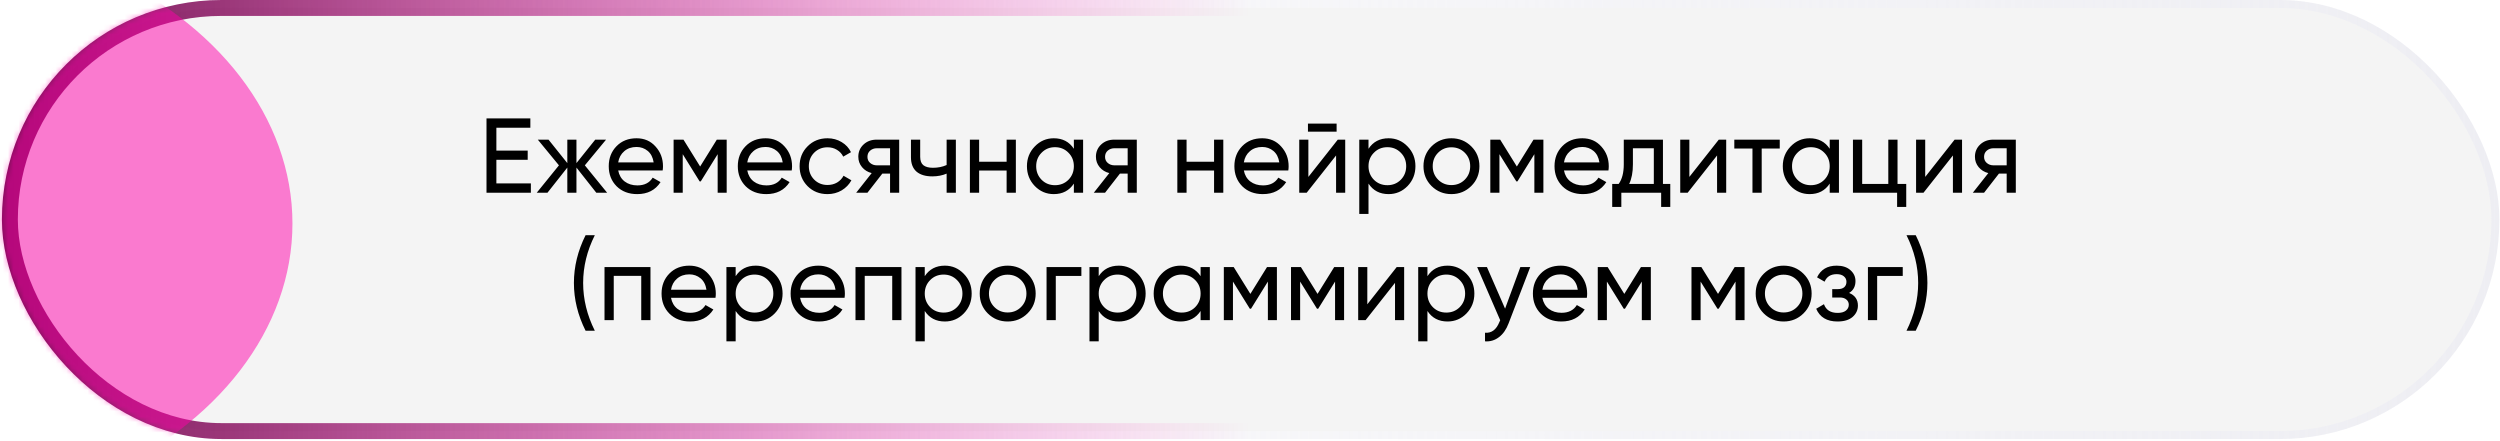
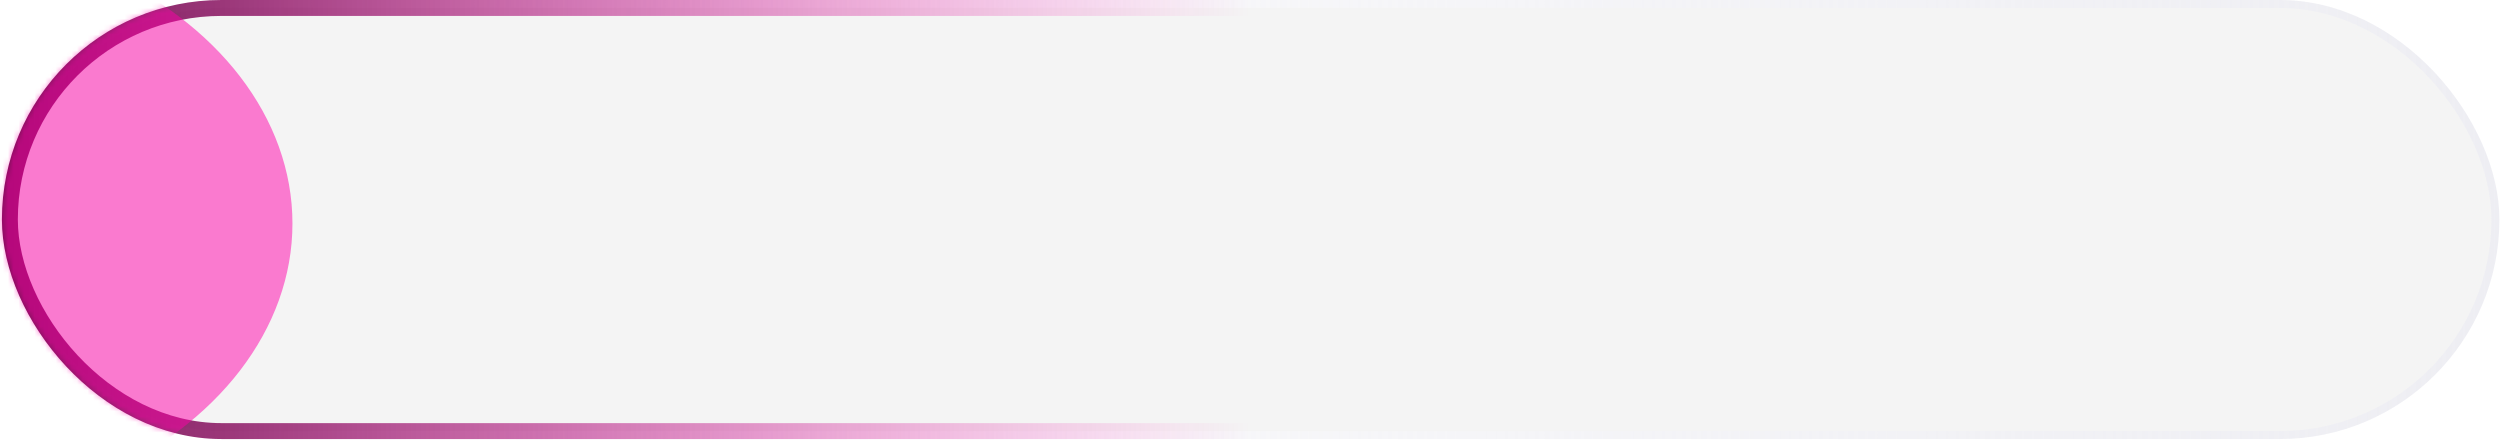
<svg xmlns="http://www.w3.org/2000/svg" width="471" height="83" viewBox="0 0 471 83" fill="none">
  <rect x="0.361" width="470.529" height="82.715" rx="41.357" fill="url(#paint0_linear_711_383)" />
  <rect x="1.861" y="1.5" width="467.529" height="79.715" rx="39.857" fill="#F4F4F4" stroke="url(#paint1_linear_711_383)" stroke-width="3" />
  <mask id="mask0_711_383" style="mask-type:alpha" maskUnits="userSpaceOnUse" x="0" y="0" width="471" height="83">
    <rect x="0.361" width="470.529" height="82.715" rx="41.357" fill="#D9D9D9" />
  </mask>
  <g mask="url(#mask0_711_383)">
    <g filter="url(#filter0_f_711_383)">
      <ellipse cx="-18.515" cy="42.109" rx="73.612" ry="55.353" fill="#FF00AA" fill-opacity="0.5" />
    </g>
  </g>
-   <path d="M93.517 34.55H100.017V36.31H91.657V22.31H99.918V24.07H93.517V28.37H99.418V30.11H93.517V34.55ZM114.383 36.31H112.343L108.603 31.57V36.31H106.883V31.57L103.143 36.31H101.123L105.303 31.15L101.323 26.31H103.343L106.883 30.73V26.31H108.603V30.73L112.143 26.31H114.183L110.183 31.15L114.383 36.31ZM116.467 32.11C116.64 33.004 117.047 33.697 117.687 34.19C118.34 34.684 119.14 34.93 120.087 34.93C121.407 34.93 122.367 34.444 122.967 33.47L124.447 34.31C123.474 35.817 122.007 36.57 120.047 36.57C118.46 36.57 117.167 36.077 116.167 35.09C115.18 34.09 114.687 32.83 114.687 31.31C114.687 29.804 115.174 28.55 116.147 27.55C117.12 26.55 118.38 26.05 119.927 26.05C121.394 26.05 122.587 26.57 123.507 27.61C124.44 28.637 124.907 29.877 124.907 31.33C124.907 31.584 124.887 31.844 124.847 32.11H116.467ZM119.927 27.69C118.994 27.69 118.22 27.957 117.607 28.49C116.994 29.01 116.614 29.71 116.467 30.59H123.147C123 29.644 122.627 28.924 122.027 28.43C121.427 27.937 120.727 27.69 119.927 27.69ZM136.907 26.31V36.31H135.207V29.05L132.027 34.17H131.807L128.627 29.05V36.31H126.907V26.31H128.767L131.907 31.37L135.047 26.31H136.907ZM140.783 32.11C140.957 33.004 141.363 33.697 142.003 34.19C142.657 34.684 143.457 34.93 144.403 34.93C145.723 34.93 146.683 34.444 147.283 33.47L148.763 34.31C147.79 35.817 146.323 36.57 144.363 36.57C142.777 36.57 141.483 36.077 140.483 35.09C139.497 34.09 139.003 32.83 139.003 31.31C139.003 29.804 139.49 28.55 140.463 27.55C141.437 26.55 142.697 26.05 144.243 26.05C145.71 26.05 146.903 26.57 147.823 27.61C148.757 28.637 149.223 29.877 149.223 31.33C149.223 31.584 149.203 31.844 149.163 32.11H140.783ZM144.243 27.69C143.31 27.69 142.537 27.957 141.923 28.49C141.31 29.01 140.93 29.71 140.783 30.59H147.463C147.317 29.644 146.943 28.924 146.343 28.43C145.743 27.937 145.043 27.69 144.243 27.69ZM155.904 36.57C154.397 36.57 153.144 36.07 152.144 35.07C151.144 34.057 150.644 32.804 150.644 31.31C150.644 29.817 151.144 28.57 152.144 27.57C153.144 26.557 154.397 26.05 155.904 26.05C156.891 26.05 157.777 26.29 158.564 26.77C159.351 27.237 159.937 27.87 160.324 28.67L158.864 29.51C158.611 28.977 158.217 28.55 157.684 28.23C157.164 27.91 156.571 27.75 155.904 27.75C154.904 27.75 154.064 28.09 153.384 28.77C152.717 29.45 152.384 30.297 152.384 31.31C152.384 32.31 152.717 33.15 153.384 33.83C154.064 34.51 154.904 34.85 155.904 34.85C156.571 34.85 157.171 34.697 157.704 34.39C158.237 34.07 158.644 33.644 158.924 33.11L160.404 33.97C159.977 34.757 159.364 35.39 158.564 35.87C157.764 36.337 156.877 36.57 155.904 36.57ZM169.407 26.31V36.31H167.687V32.71H166.227L163.427 36.31H161.307L164.227 32.61C163.48 32.424 162.873 32.05 162.407 31.49C161.94 30.93 161.707 30.277 161.707 29.53C161.707 28.61 162.033 27.844 162.687 27.23C163.34 26.617 164.16 26.31 165.147 26.31H169.407ZM165.207 31.15H167.687V27.93H165.207C164.713 27.93 164.293 28.077 163.947 28.37C163.6 28.664 163.427 29.057 163.427 29.55C163.427 30.03 163.6 30.417 163.947 30.71C164.293 31.004 164.713 31.15 165.207 31.15ZM178.344 26.31H180.084V36.31H178.344V32.71C177.544 33.057 176.644 33.23 175.644 33.23C174.364 33.23 173.371 32.93 172.664 32.33C171.971 31.717 171.624 30.817 171.624 29.63V26.31H173.364V29.53C173.364 30.277 173.564 30.81 173.964 31.13C174.377 31.45 174.977 31.61 175.764 31.61C176.711 31.61 177.571 31.437 178.344 31.09V26.31ZM189.647 26.31H191.387V36.31H189.647V32.13H184.467V36.31H182.727V26.31H184.467V30.47H189.647V26.31ZM202.316 26.31H204.056V36.31H202.316V34.59C201.449 35.91 200.189 36.57 198.536 36.57C197.136 36.57 195.943 36.064 194.956 35.05C193.969 34.024 193.476 32.777 193.476 31.31C193.476 29.844 193.969 28.604 194.956 27.59C195.943 26.564 197.136 26.05 198.536 26.05C200.189 26.05 201.449 26.71 202.316 28.03V26.31ZM198.756 34.89C199.769 34.89 200.616 34.55 201.296 33.87C201.976 33.177 202.316 32.324 202.316 31.31C202.316 30.297 201.976 29.45 201.296 28.77C200.616 28.077 199.769 27.73 198.756 27.73C197.756 27.73 196.916 28.077 196.236 28.77C195.556 29.45 195.216 30.297 195.216 31.31C195.216 32.324 195.556 33.177 196.236 33.87C196.916 34.55 197.756 34.89 198.756 34.89ZM214.172 26.31V36.31H212.452V32.71H210.992L208.192 36.31H206.072L208.992 32.61C208.246 32.424 207.639 32.05 207.172 31.49C206.706 30.93 206.472 30.277 206.472 29.53C206.472 28.61 206.799 27.844 207.452 27.23C208.106 26.617 208.926 26.31 209.912 26.31H214.172ZM209.972 31.15H212.452V27.93H209.972C209.479 27.93 209.059 28.077 208.712 28.37C208.366 28.664 208.192 29.057 208.192 29.55C208.192 30.03 208.366 30.417 208.712 30.71C209.059 31.004 209.479 31.15 209.972 31.15ZM228.73 26.31H230.47V36.31H228.73V32.13H223.55V36.31H221.81V26.31H223.55V30.47H228.73V26.31ZM234.338 32.11C234.511 33.004 234.918 33.697 235.558 34.19C236.211 34.684 237.011 34.93 237.958 34.93C239.278 34.93 240.238 34.444 240.838 33.47L242.318 34.31C241.345 35.817 239.878 36.57 237.918 36.57C236.331 36.57 235.038 36.077 234.038 35.09C233.051 34.09 232.558 32.83 232.558 31.31C232.558 29.804 233.045 28.55 234.018 27.55C234.991 26.55 236.251 26.05 237.798 26.05C239.265 26.05 240.458 26.57 241.378 27.61C242.311 28.637 242.778 29.877 242.778 31.33C242.778 31.584 242.758 31.844 242.718 32.11H234.338ZM237.798 27.69C236.865 27.69 236.091 27.957 235.478 28.49C234.865 29.01 234.485 29.71 234.338 30.59H241.018C240.871 29.644 240.498 28.924 239.898 28.43C239.298 27.937 238.598 27.69 237.798 27.69ZM246.418 24.81V23.29H251.818V24.81H246.418ZM252.038 26.31H253.438V36.31H251.718V29.29L246.178 36.31H244.778V26.31H246.498V33.33L252.038 26.31ZM261.607 26.05C263.007 26.05 264.2 26.564 265.187 27.59C266.174 28.604 266.667 29.844 266.667 31.31C266.667 32.777 266.174 34.024 265.187 35.05C264.2 36.064 263.007 36.57 261.607 36.57C259.954 36.57 258.694 35.91 257.827 34.59V40.31H256.087V26.31H257.827V28.03C258.694 26.71 259.954 26.05 261.607 26.05ZM261.387 34.89C262.387 34.89 263.227 34.55 263.907 33.87C264.587 33.177 264.927 32.324 264.927 31.31C264.927 30.297 264.587 29.45 263.907 28.77C263.227 28.077 262.387 27.73 261.387 27.73C260.374 27.73 259.527 28.077 258.847 28.77C258.167 29.45 257.827 30.297 257.827 31.31C257.827 32.324 258.167 33.177 258.847 33.87C259.527 34.55 260.374 34.89 261.387 34.89ZM277.183 35.05C276.156 36.064 274.91 36.57 273.443 36.57C271.976 36.57 270.73 36.064 269.703 35.05C268.69 34.037 268.183 32.79 268.183 31.31C268.183 29.83 268.69 28.584 269.703 27.57C270.73 26.557 271.976 26.05 273.443 26.05C274.91 26.05 276.156 26.557 277.183 27.57C278.21 28.584 278.723 29.83 278.723 31.31C278.723 32.79 278.21 34.037 277.183 35.05ZM273.443 34.87C274.443 34.87 275.283 34.53 275.963 33.85C276.643 33.17 276.983 32.324 276.983 31.31C276.983 30.297 276.643 29.45 275.963 28.77C275.283 28.09 274.443 27.75 273.443 27.75C272.456 27.75 271.623 28.09 270.943 28.77C270.263 29.45 269.923 30.297 269.923 31.31C269.923 32.324 270.263 33.17 270.943 33.85C271.623 34.53 272.456 34.87 273.443 34.87ZM290.774 26.31V36.31H289.074V29.05L285.894 34.17H285.674L282.494 29.05V36.31H280.774V26.31H282.634L285.774 31.37L288.914 26.31H290.774ZM294.651 32.11C294.824 33.004 295.231 33.697 295.871 34.19C296.524 34.684 297.324 34.93 298.271 34.93C299.591 34.93 300.551 34.444 301.151 33.47L302.631 34.31C301.657 35.817 300.191 36.57 298.231 36.57C296.644 36.57 295.351 36.077 294.351 35.09C293.364 34.09 292.871 32.83 292.871 31.31C292.871 29.804 293.357 28.55 294.331 27.55C295.304 26.55 296.564 26.05 298.111 26.05C299.577 26.05 300.771 26.57 301.691 27.61C302.624 28.637 303.091 29.877 303.091 31.33C303.091 31.584 303.071 31.844 303.031 32.11H294.651ZM298.111 27.69C297.177 27.69 296.404 27.957 295.791 28.49C295.177 29.01 294.797 29.71 294.651 30.59H301.331C301.184 29.644 300.811 28.924 300.211 28.43C299.611 27.937 298.911 27.69 298.111 27.69ZM313.3 34.65H314.68V38.99H312.96V36.31H305.46V38.99H303.74V34.65H304.96C305.6 33.77 305.92 32.537 305.92 30.95V26.31H313.3V34.65ZM306.94 34.65H311.58V27.93H307.64V30.95C307.64 32.444 307.407 33.677 306.94 34.65ZM323.816 26.31H325.216V36.31H323.496V29.29L317.956 36.31H316.556V26.31H318.276V33.33L323.816 26.31ZM335.304 26.31V27.99H331.904V36.31H330.164V27.99H326.744V26.31H335.304ZM344.718 26.31H346.458V36.31H344.718V34.59C343.852 35.91 342.592 36.57 340.938 36.57C339.538 36.57 338.345 36.064 337.358 35.05C336.372 34.024 335.878 32.777 335.878 31.31C335.878 29.844 336.372 28.604 337.358 27.59C338.345 26.564 339.538 26.05 340.938 26.05C342.592 26.05 343.852 26.71 344.718 28.03V26.31ZM341.158 34.89C342.172 34.89 343.018 34.55 343.698 33.87C344.378 33.177 344.718 32.324 344.718 31.31C344.718 30.297 344.378 29.45 343.698 28.77C343.018 28.077 342.172 27.73 341.158 27.73C340.158 27.73 339.318 28.077 338.638 28.77C337.958 29.45 337.618 30.297 337.618 31.31C337.618 32.324 337.958 33.177 338.638 33.87C339.318 34.55 340.158 34.89 341.158 34.89ZM357.495 34.65H359.135V38.99H357.415V36.31H349.095V26.31H350.835V34.65H355.755V26.31H357.495V34.65ZM368.249 26.31H369.649V36.31H367.929V29.29L362.389 36.31H360.989V26.31H362.709V33.33L368.249 26.31ZM379.778 26.31V36.31H378.058V32.71H376.598L373.798 36.31H371.678L374.598 32.61C373.851 32.424 373.244 32.05 372.778 31.49C372.311 30.93 372.078 30.277 372.078 29.53C372.078 28.61 372.404 27.844 373.058 27.23C373.711 26.617 374.531 26.31 375.518 26.31H379.778ZM375.578 31.15H378.058V27.93H375.578C375.084 27.93 374.664 28.077 374.318 28.37C373.971 28.664 373.798 29.057 373.798 29.55C373.798 30.03 373.971 30.417 374.318 30.71C374.664 31.004 375.084 31.15 375.578 31.15ZM110.324 62.31C108.857 59.377 108.124 56.377 108.124 53.31C108.124 50.244 108.857 47.244 110.324 44.31H112.064C110.597 47.244 109.864 50.244 109.864 53.31C109.864 56.377 110.597 59.377 112.064 62.31H110.324ZM122.55 50.31V60.31H120.81V51.97H115.63V60.31H113.89V50.31H122.55ZM126.418 56.11C126.592 57.004 126.998 57.697 127.638 58.19C128.292 58.684 129.092 58.93 130.038 58.93C131.358 58.93 132.318 58.444 132.918 57.47L134.398 58.31C133.425 59.817 131.958 60.57 129.998 60.57C128.412 60.57 127.118 60.077 126.118 59.09C125.132 58.09 124.638 56.83 124.638 55.31C124.638 53.804 125.125 52.55 126.098 51.55C127.072 50.55 128.332 50.05 129.878 50.05C131.345 50.05 132.538 50.57 133.458 51.61C134.392 52.637 134.858 53.877 134.858 55.33C134.858 55.584 134.838 55.844 134.798 56.11H126.418ZM129.878 51.69C128.945 51.69 128.172 51.957 127.558 52.49C126.945 53.01 126.565 53.71 126.418 54.59H133.098C132.952 53.644 132.578 52.924 131.978 52.43C131.378 51.937 130.678 51.69 129.878 51.69ZM142.378 50.05C143.778 50.05 144.972 50.564 145.958 51.59C146.945 52.604 147.438 53.844 147.438 55.31C147.438 56.777 146.945 58.024 145.958 59.05C144.972 60.064 143.778 60.57 142.378 60.57C140.725 60.57 139.465 59.91 138.598 58.59V64.31H136.858V50.31H138.598V52.03C139.465 50.71 140.725 50.05 142.378 50.05ZM142.158 58.89C143.158 58.89 143.998 58.55 144.678 57.87C145.358 57.177 145.698 56.324 145.698 55.31C145.698 54.297 145.358 53.45 144.678 52.77C143.998 52.077 143.158 51.73 142.158 51.73C141.145 51.73 140.298 52.077 139.618 52.77C138.938 53.45 138.598 54.297 138.598 55.31C138.598 56.324 138.938 57.177 139.618 57.87C140.298 58.55 141.145 58.89 142.158 58.89ZM150.735 56.11C150.908 57.004 151.315 57.697 151.955 58.19C152.608 58.684 153.408 58.93 154.355 58.93C155.675 58.93 156.635 58.444 157.235 57.47L158.715 58.31C157.741 59.817 156.275 60.57 154.315 60.57C152.728 60.57 151.435 60.077 150.435 59.09C149.448 58.09 148.955 56.83 148.955 55.31C148.955 53.804 149.441 52.55 150.415 51.55C151.388 50.55 152.648 50.05 154.195 50.05C155.661 50.05 156.855 50.57 157.775 51.61C158.708 52.637 159.175 53.877 159.175 55.33C159.175 55.584 159.155 55.844 159.115 56.11H150.735ZM154.195 51.69C153.261 51.69 152.488 51.957 151.875 52.49C151.261 53.01 150.881 53.71 150.735 54.59H157.415C157.268 53.644 156.895 52.924 156.295 52.43C155.695 51.937 154.995 51.69 154.195 51.69ZM169.835 50.31V60.31H168.095V51.97H162.915V60.31H161.175V50.31H169.835ZM178.003 50.05C179.403 50.05 180.597 50.564 181.583 51.59C182.57 52.604 183.063 53.844 183.063 55.31C183.063 56.777 182.57 58.024 181.583 59.05C180.597 60.064 179.403 60.57 178.003 60.57C176.35 60.57 175.09 59.91 174.223 58.59V64.31H172.483V50.31H174.223V52.03C175.09 50.71 176.35 50.05 178.003 50.05ZM177.783 58.89C178.783 58.89 179.623 58.55 180.303 57.87C180.983 57.177 181.323 56.324 181.323 55.31C181.323 54.297 180.983 53.45 180.303 52.77C179.623 52.077 178.783 51.73 177.783 51.73C176.77 51.73 175.923 52.077 175.243 52.77C174.563 53.45 174.223 54.297 174.223 55.31C174.223 56.324 174.563 57.177 175.243 57.87C175.923 58.55 176.77 58.89 177.783 58.89ZM193.58 59.05C192.553 60.064 191.306 60.57 189.84 60.57C188.373 60.57 187.126 60.064 186.1 59.05C185.086 58.037 184.58 56.79 184.58 55.31C184.58 53.83 185.086 52.584 186.1 51.57C187.126 50.557 188.373 50.05 189.84 50.05C191.306 50.05 192.553 50.557 193.58 51.57C194.606 52.584 195.12 53.83 195.12 55.31C195.12 56.79 194.606 58.037 193.58 59.05ZM189.84 58.87C190.84 58.87 191.68 58.53 192.36 57.85C193.04 57.17 193.38 56.324 193.38 55.31C193.38 54.297 193.04 53.45 192.36 52.77C191.68 52.09 190.84 51.75 189.84 51.75C188.853 51.75 188.02 52.09 187.34 52.77C186.66 53.45 186.32 54.297 186.32 55.31C186.32 56.324 186.66 57.17 187.34 57.85C188.02 58.53 188.853 58.87 189.84 58.87ZM203.731 50.31V51.99H198.911V60.31H197.171V50.31H203.731ZM210.777 50.05C212.177 50.05 213.37 50.564 214.357 51.59C215.343 52.604 215.837 53.844 215.837 55.31C215.837 56.777 215.343 58.024 214.357 59.05C213.37 60.064 212.177 60.57 210.777 60.57C209.123 60.57 207.863 59.91 206.997 58.59V64.31H205.257V50.31H206.997V52.03C207.863 50.71 209.123 50.05 210.777 50.05ZM210.557 58.89C211.557 58.89 212.397 58.55 213.077 57.87C213.757 57.177 214.097 56.324 214.097 55.31C214.097 54.297 213.757 53.45 213.077 52.77C212.397 52.077 211.557 51.73 210.557 51.73C209.543 51.73 208.697 52.077 208.017 52.77C207.337 53.45 206.997 54.297 206.997 55.31C206.997 56.324 207.337 57.177 208.017 57.87C208.697 58.55 209.543 58.89 210.557 58.89ZM226.193 50.31H227.933V60.31H226.193V58.59C225.326 59.91 224.066 60.57 222.413 60.57C221.013 60.57 219.82 60.064 218.833 59.05C217.846 58.024 217.353 56.777 217.353 55.31C217.353 53.844 217.846 52.604 218.833 51.59C219.82 50.564 221.013 50.05 222.413 50.05C224.066 50.05 225.326 50.71 226.193 52.03V50.31ZM222.633 58.89C223.646 58.89 224.493 58.55 225.173 57.87C225.853 57.177 226.193 56.324 226.193 55.31C226.193 54.297 225.853 53.45 225.173 52.77C224.493 52.077 223.646 51.73 222.633 51.73C221.633 51.73 220.793 52.077 220.113 52.77C219.433 53.45 219.093 54.297 219.093 55.31C219.093 56.324 219.433 57.177 220.113 57.87C220.793 58.55 221.633 58.89 222.633 58.89ZM240.569 50.31V60.31H238.869V53.05L235.689 58.17H235.469L232.289 53.05V60.31H230.569V50.31H232.429L235.569 55.37L238.709 50.31H240.569ZM253.226 50.31V60.31H251.526V53.05L248.346 58.17H248.126L244.946 53.05V60.31H243.226V50.31H245.086L248.226 55.37L251.366 50.31H253.226ZM263.142 50.31H264.542V60.31H262.822V53.29L257.282 60.31H255.882V50.31H257.602V57.33L263.142 50.31ZM272.71 50.05C274.11 50.05 275.304 50.564 276.29 51.59C277.277 52.604 277.77 53.844 277.77 55.31C277.77 56.777 277.277 58.024 276.29 59.05C275.304 60.064 274.11 60.57 272.71 60.57C271.057 60.57 269.797 59.91 268.93 58.59V64.31H267.19V50.31H268.93V52.03C269.797 50.71 271.057 50.05 272.71 50.05ZM272.49 58.89C273.49 58.89 274.33 58.55 275.01 57.87C275.69 57.177 276.03 56.324 276.03 55.31C276.03 54.297 275.69 53.45 275.01 52.77C274.33 52.077 273.49 51.73 272.49 51.73C271.477 51.73 270.63 52.077 269.95 52.77C269.27 53.45 268.93 54.297 268.93 55.31C268.93 56.324 269.27 57.177 269.95 57.87C270.63 58.55 271.477 58.89 272.49 58.89ZM286.436 50.31H288.296L284.216 60.93C283.789 62.064 283.189 62.924 282.416 63.51C281.643 64.11 280.763 64.377 279.776 64.31V62.69C281.003 62.784 281.903 62.117 282.476 60.69L282.636 60.33L278.296 50.31H280.136L283.556 58.15L286.436 50.31ZM290.578 56.11C290.752 57.004 291.158 57.697 291.798 58.19C292.452 58.684 293.252 58.93 294.198 58.93C295.518 58.93 296.478 58.444 297.078 57.47L298.558 58.31C297.585 59.817 296.118 60.57 294.158 60.57C292.572 60.57 291.278 60.077 290.278 59.09C289.292 58.09 288.798 56.83 288.798 55.31C288.798 53.804 289.285 52.55 290.258 51.55C291.232 50.55 292.492 50.05 294.038 50.05C295.505 50.05 296.698 50.57 297.618 51.61C298.552 52.637 299.018 53.877 299.018 55.33C299.018 55.584 298.998 55.844 298.958 56.11H290.578ZM294.038 51.69C293.105 51.69 292.332 51.957 291.718 52.49C291.105 53.01 290.725 53.71 290.578 54.59H297.258C297.112 53.644 296.738 52.924 296.138 52.43C295.538 51.937 294.838 51.69 294.038 51.69ZM311.018 50.31V60.31H309.318V53.05L306.138 58.17H305.918L302.738 53.05V60.31H301.018V50.31H302.878L306.018 55.37L309.158 50.31H311.018ZM328.675 50.31V60.31H326.975V53.05L323.795 58.17H323.575L320.395 53.05V60.31H318.675V50.31H320.535L323.675 55.37L326.815 50.31H328.675ZM339.771 59.05C338.744 60.064 337.498 60.57 336.031 60.57C334.564 60.57 333.318 60.064 332.291 59.05C331.278 58.037 330.771 56.79 330.771 55.31C330.771 53.83 331.278 52.584 332.291 51.57C333.318 50.557 334.564 50.05 336.031 50.05C337.498 50.05 338.744 50.557 339.771 51.57C340.798 52.584 341.311 53.83 341.311 55.31C341.311 56.79 340.798 58.037 339.771 59.05ZM336.031 58.87C337.031 58.87 337.871 58.53 338.551 57.85C339.231 57.17 339.571 56.324 339.571 55.31C339.571 54.297 339.231 53.45 338.551 52.77C337.871 52.09 337.031 51.75 336.031 51.75C335.044 51.75 334.211 52.09 333.531 52.77C332.851 53.45 332.511 54.297 332.511 55.31C332.511 56.324 332.851 57.17 333.531 57.85C334.211 58.53 335.044 58.87 336.031 58.87ZM348.372 55.19C349.478 55.644 350.032 56.437 350.032 57.57C350.032 58.41 349.698 59.124 349.032 59.71C348.365 60.284 347.418 60.57 346.192 60.57C344.192 60.57 342.852 59.77 342.172 58.17L343.632 57.31C344.018 58.404 344.878 58.95 346.212 58.95C346.878 58.95 347.392 58.81 347.752 58.53C348.125 58.237 348.312 57.864 348.312 57.41C348.312 57.01 348.158 56.684 347.852 56.43C347.558 56.177 347.158 56.05 346.652 56.05H345.192V54.47H346.272C346.778 54.47 347.172 54.35 347.452 54.11C347.732 53.857 347.872 53.517 347.872 53.09C347.872 52.664 347.705 52.317 347.372 52.05C347.052 51.784 346.605 51.65 346.032 51.65C344.912 51.65 344.152 52.124 343.752 53.07L342.332 52.25C343.038 50.784 344.272 50.05 346.032 50.05C347.125 50.05 347.985 50.33 348.612 50.89C349.252 51.45 349.572 52.137 349.572 52.95C349.572 53.964 349.172 54.71 348.372 55.19ZM358.477 50.31V51.99H353.657V60.31H351.917V50.31H358.477ZM360.923 62.31H359.183C360.65 59.377 361.383 56.377 361.383 53.31C361.383 50.244 360.65 47.244 359.183 44.31H360.923C362.39 47.244 363.123 50.244 363.123 53.31C363.123 56.377 362.39 59.377 360.923 62.31Z" fill="black" />
  <defs>
    <filter id="filter0_f_711_383" x="-192.127" y="-113.243" width="347.225" height="310.705" filterUnits="userSpaceOnUse" color-interpolation-filters="sRGB">
      <feFlood flood-opacity="0" result="BackgroundImageFix" />
      <feBlend mode="normal" in="SourceGraphic" in2="BackgroundImageFix" result="shape" />
      <feGaussianBlur stdDeviation="50" result="effect1_foregroundBlur_711_383" />
    </filter>
    <linearGradient id="paint0_linear_711_383" x1="470.891" y1="41.357" x2="0.361" y2="41.357" gradientUnits="userSpaceOnUse">
      <stop stop-color="#EEEEF3" />
      <stop offset="1" stop-color="#EEEEF3" stop-opacity="0" />
    </linearGradient>
    <linearGradient id="paint1_linear_711_383" x1="0.361" y1="41.357" x2="235.626" y2="41.357" gradientUnits="userSpaceOnUse">
      <stop stop-color="#6B0F4C" />
      <stop offset="1" stop-color="#FF00AB" stop-opacity="0" />
    </linearGradient>
  </defs>
</svg>